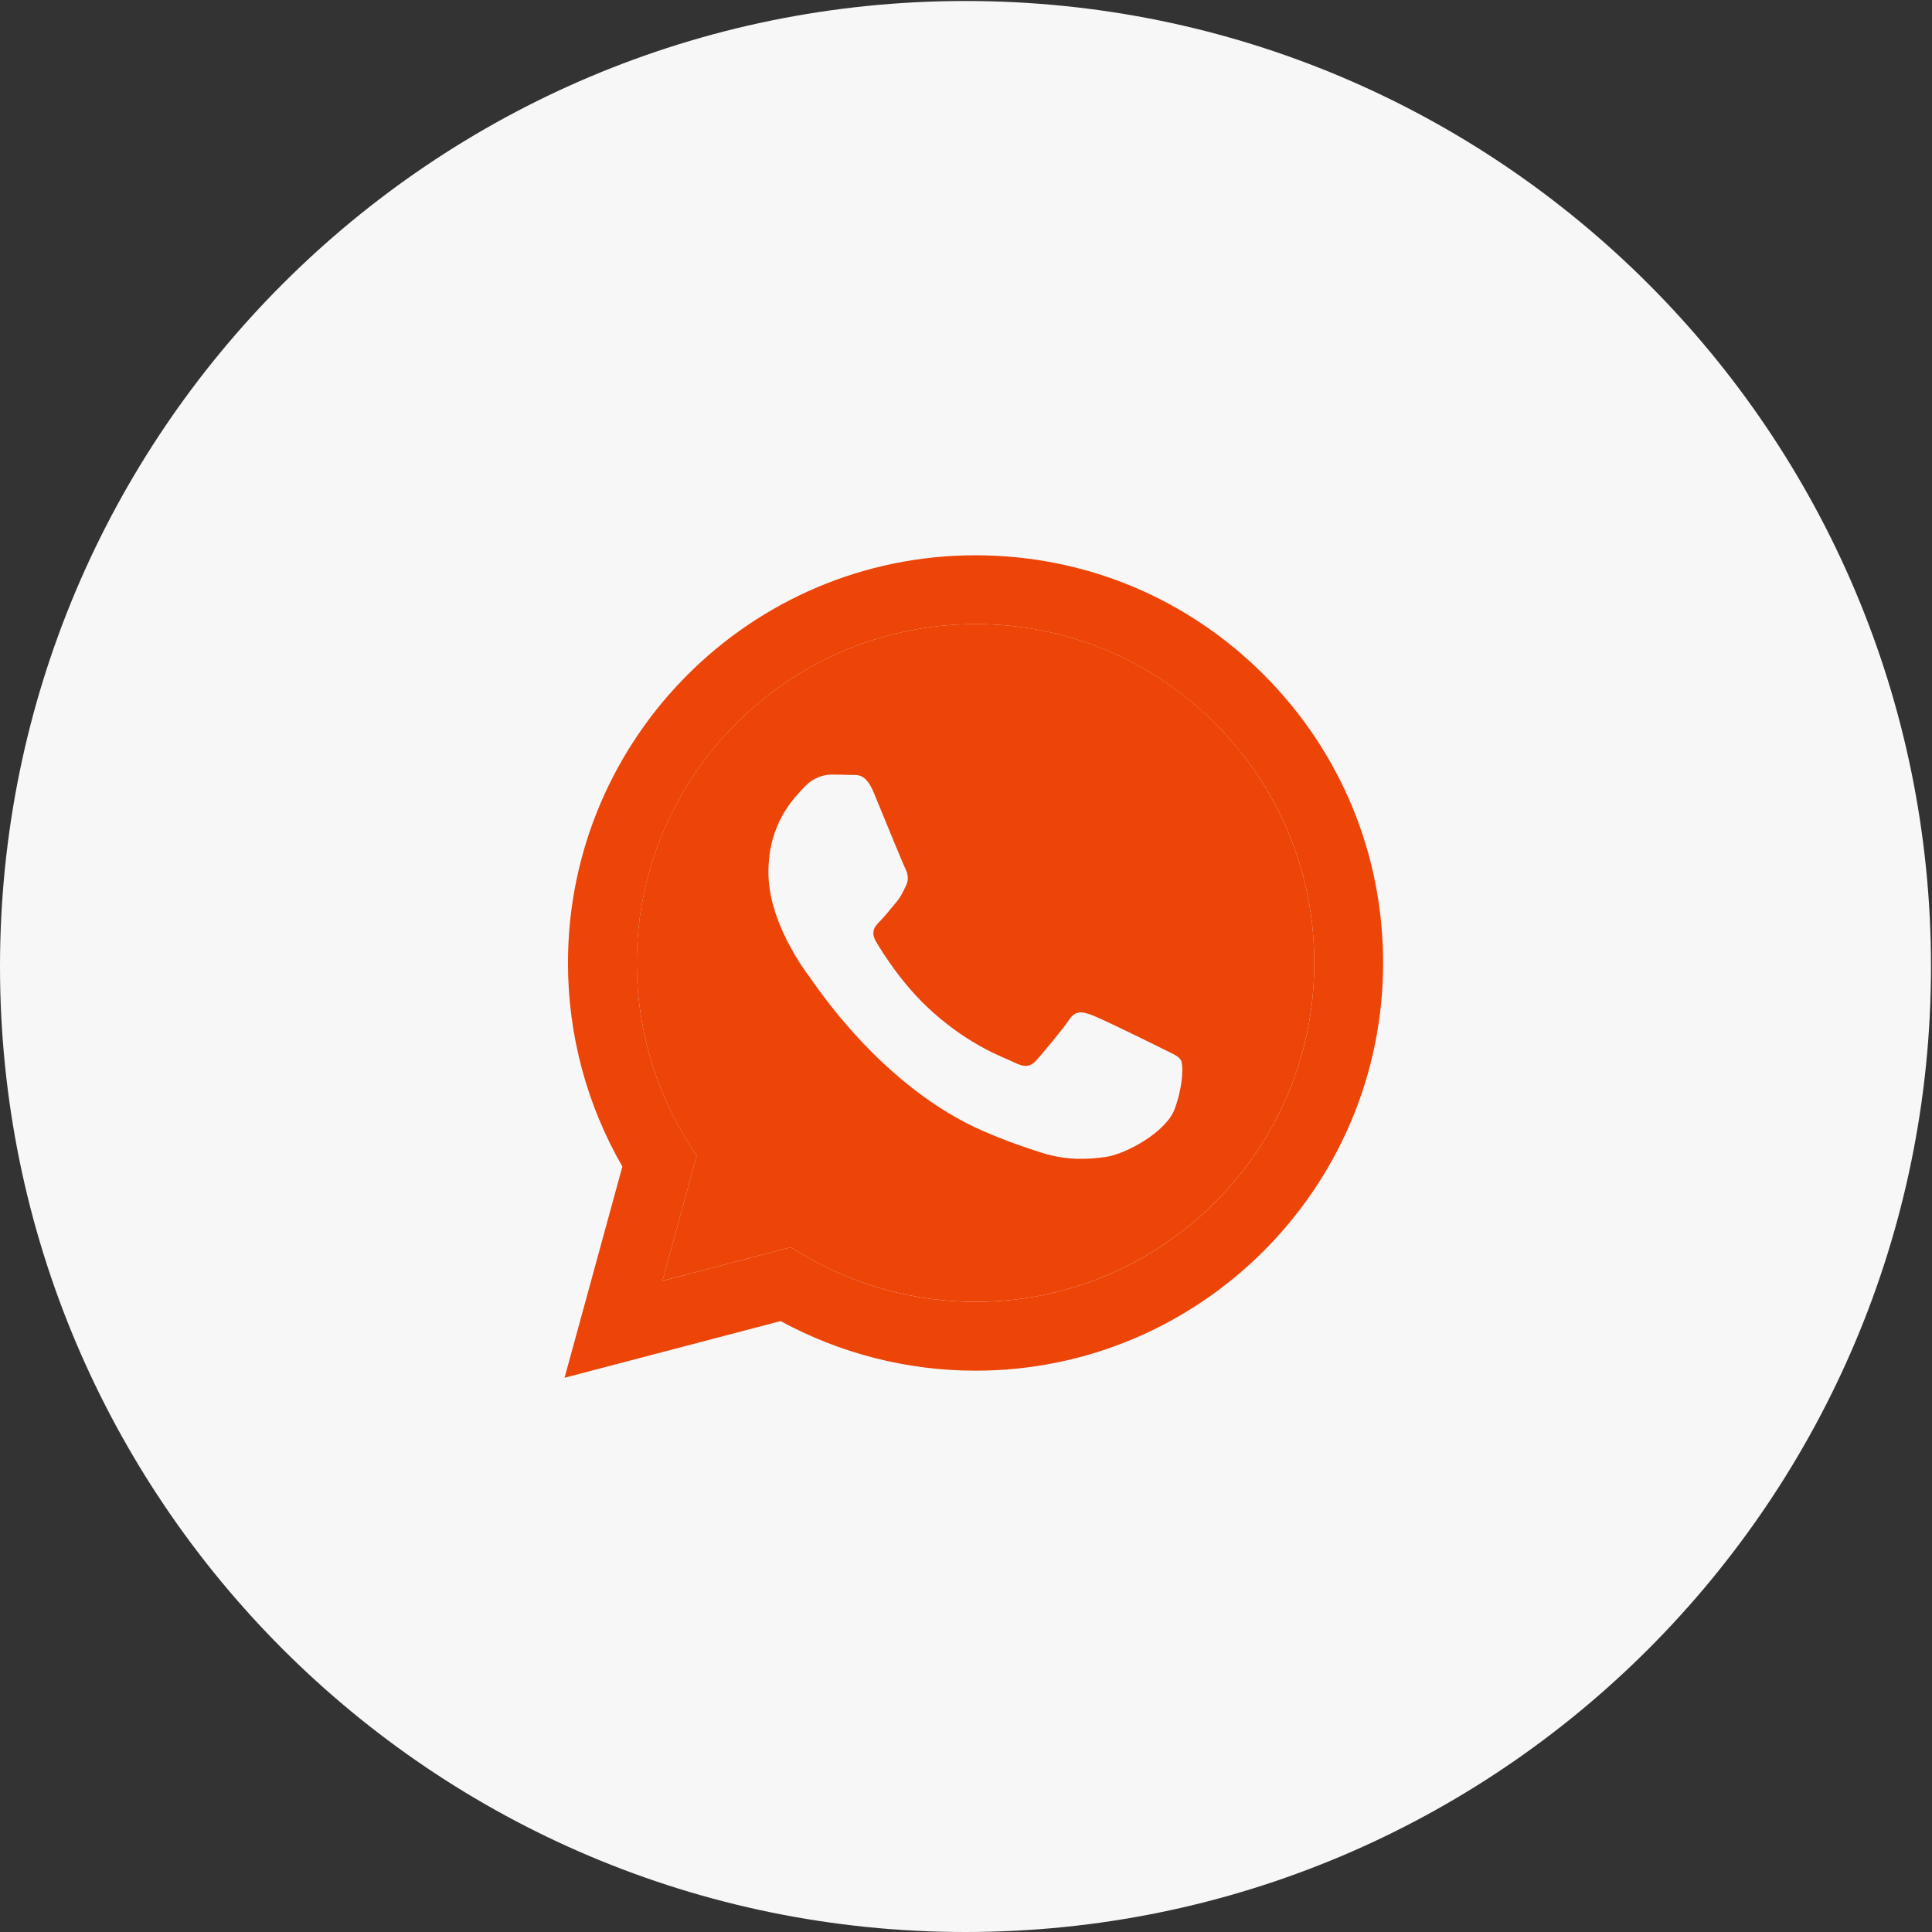
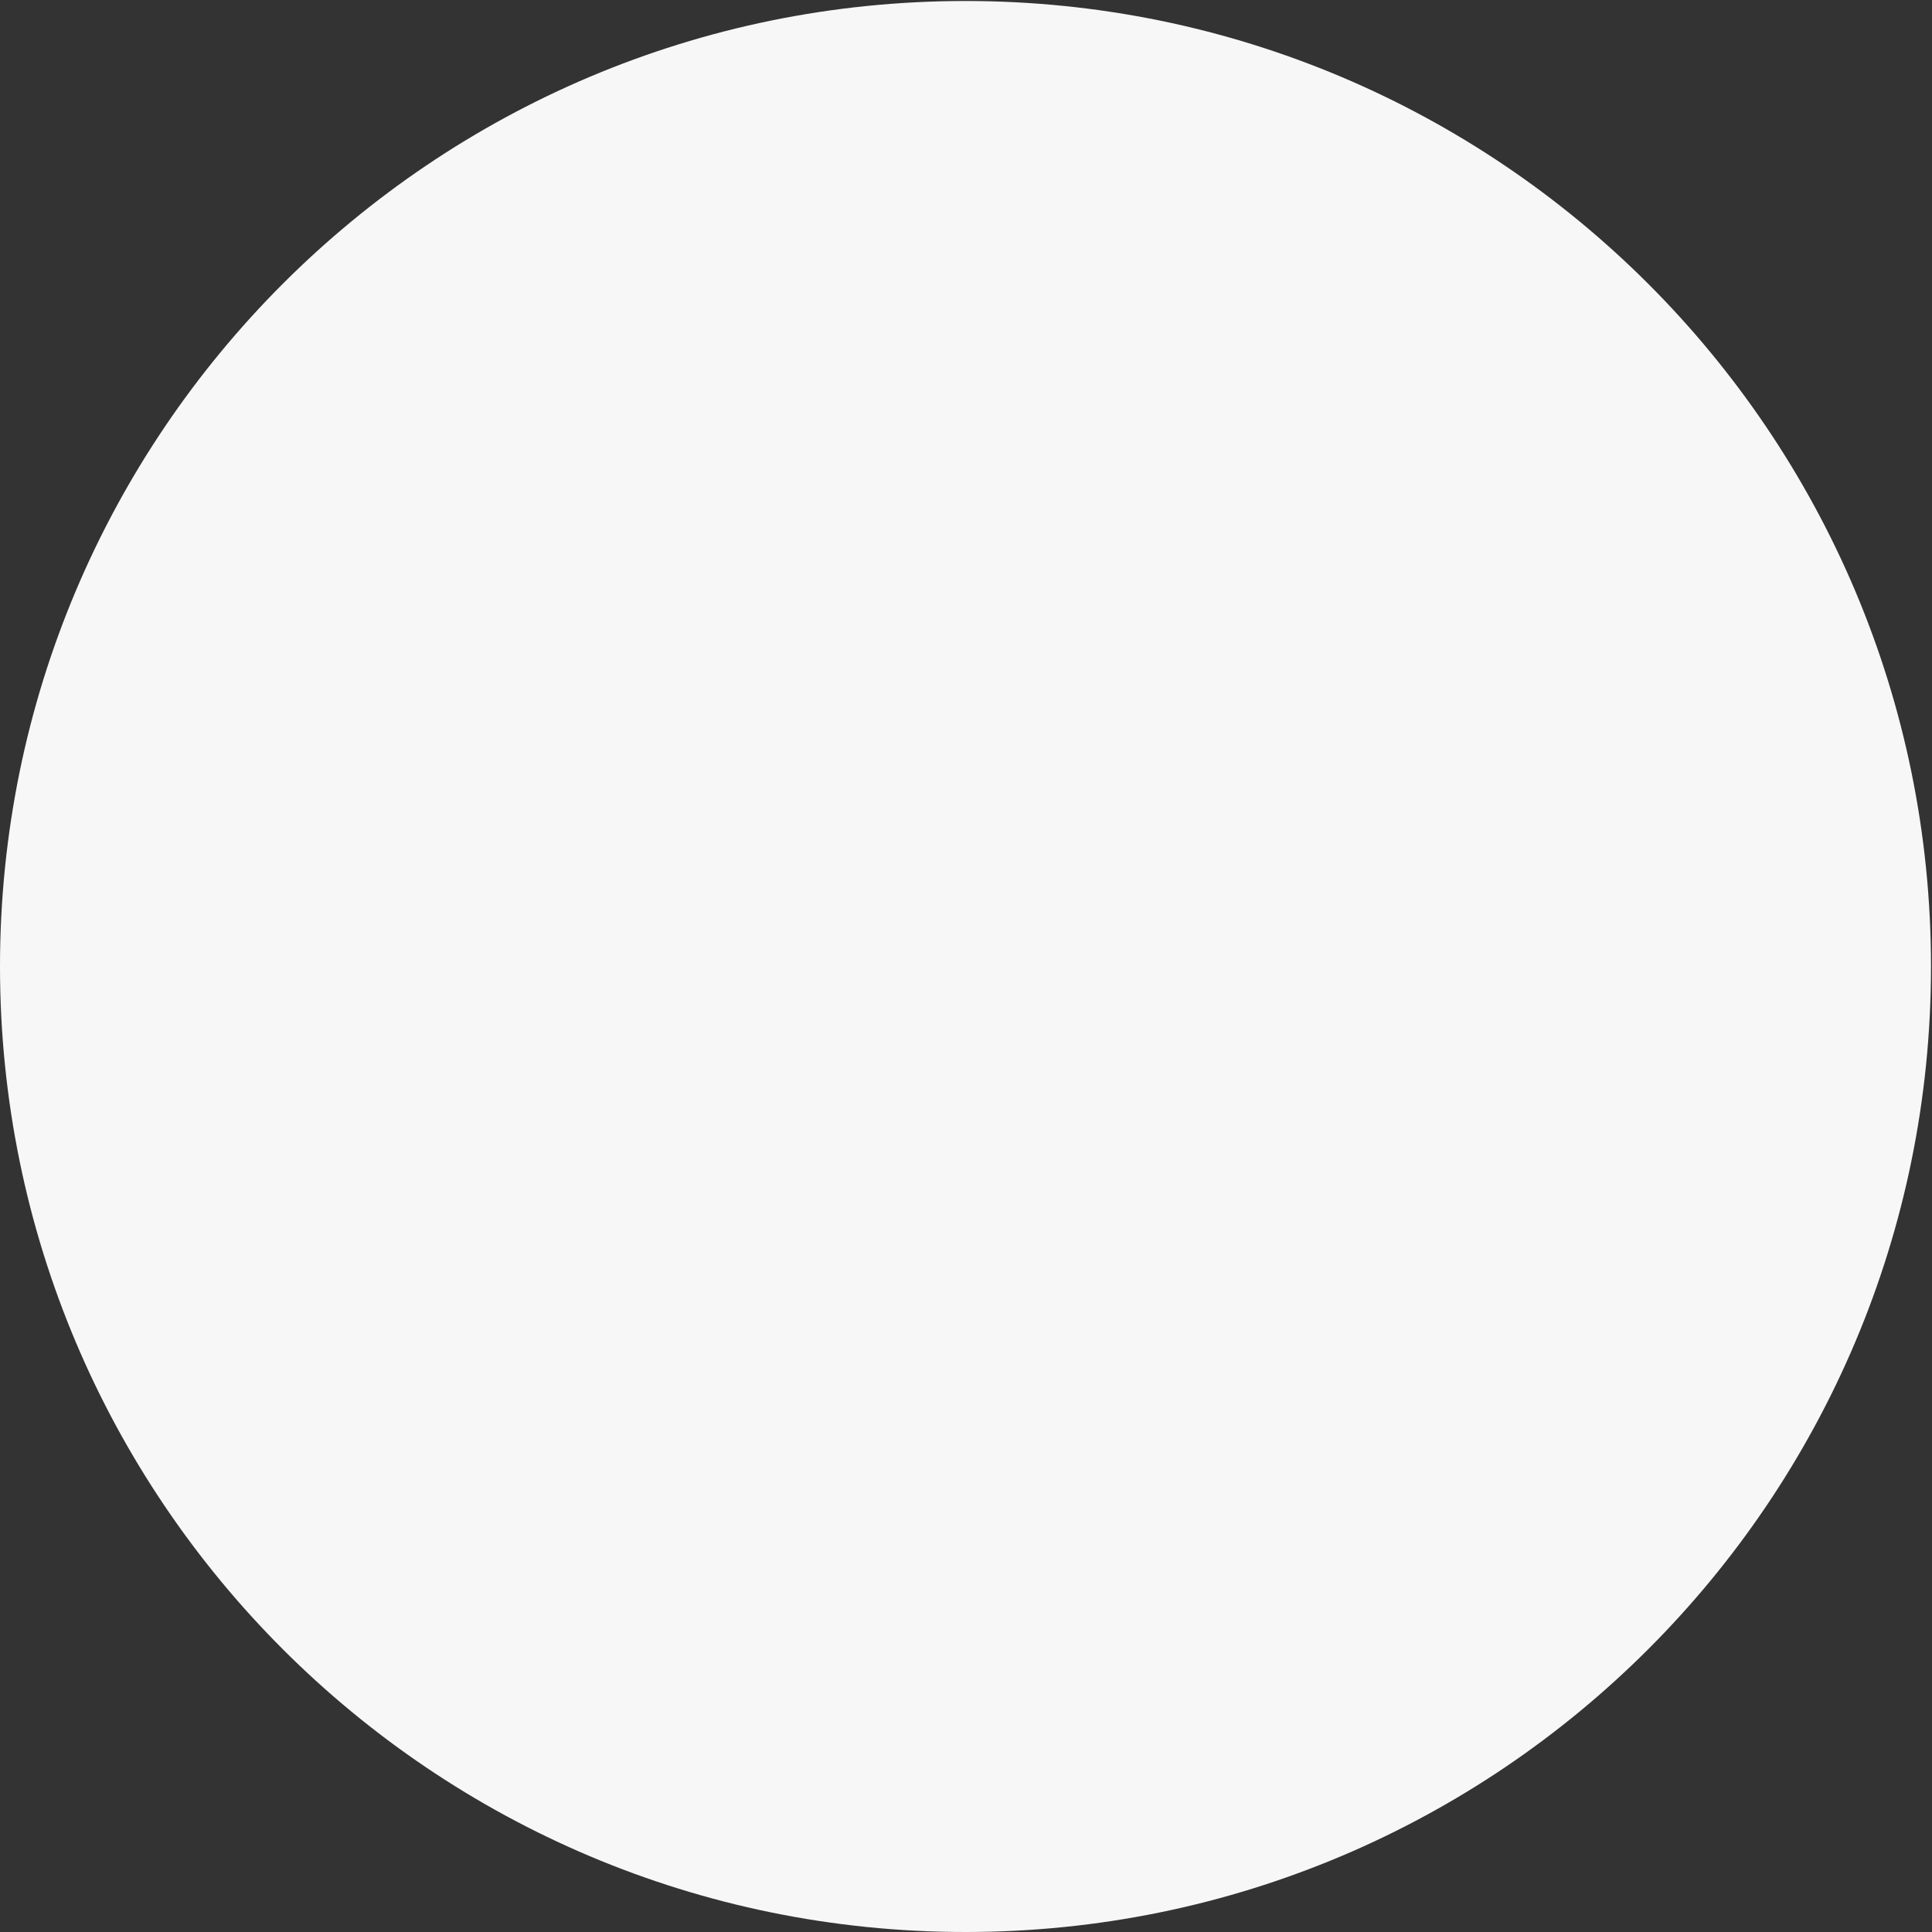
<svg xmlns="http://www.w3.org/2000/svg" width="56" height="56" viewBox="0 0 56 56" fill="none">
  <rect x="0" y="0" width="56" height="56" fill="#333333" stroke="none" />
  <path d="M27.985 56C43.441 56 55.971 43.471 55.971 28.015C55.971 12.559 43.441 0.029 27.985 0.029C12.53 0.029 0 12.559 0 28.015C0 43.471 12.53 56 27.985 56Z" fill="#F7F7F8" />
  <mask id="mask0_79_1128" style="mask-type:luminance" maskUnits="userSpaceOnUse" x="14" y="14" width="28" height="28">
-     <path d="M41.578 14.422H14.393V41.608H41.578V14.422Z" fill="white" />
-   </mask>
+     </mask>
  <g mask="url(#mask0_79_1128)">
-     <path fill-rule="evenodd" clip-rule="evenodd" d="M36.633 19.559C34.403 17.326 31.437 16.096 28.276 16.095C21.765 16.095 16.466 21.394 16.463 27.907C16.462 29.989 17.006 32.022 18.04 33.813L16.364 39.935L22.626 38.292C24.352 39.233 26.295 39.729 28.272 39.73H28.276C28.276 39.73 28.277 39.73 28.276 39.73C34.787 39.73 40.087 34.43 40.09 27.917C40.091 24.76 38.863 21.792 36.633 19.559ZM28.276 37.735H28.273C26.511 37.734 24.783 37.261 23.275 36.366L22.917 36.153L19.2 37.128L20.192 33.505L19.959 33.133C18.976 31.57 18.457 29.763 18.458 27.908C18.46 22.494 22.865 18.09 28.28 18.09C30.903 18.091 33.368 19.114 35.222 20.97C37.076 22.826 38.096 25.292 38.095 27.916C38.093 33.33 33.688 37.735 28.276 37.735Z" fill="#ED4407" />
-     <path d="M28.276 37.734H28.272C26.51 37.733 24.782 37.26 23.275 36.366L22.916 36.153L19.2 37.127L20.192 33.504L19.958 33.133C18.976 31.57 18.457 29.763 18.457 27.907C18.459 22.494 22.864 18.09 28.28 18.09C30.902 18.09 33.368 19.113 35.222 20.969C37.075 22.825 38.096 25.292 38.095 27.915C38.093 33.329 33.688 37.734 28.276 37.734Z" fill="#ED4407" />
-     <path fill-rule="evenodd" clip-rule="evenodd" d="M33.662 30.381C33.367 30.233 31.915 29.519 31.645 29.421C31.374 29.322 31.177 29.273 30.981 29.568C30.784 29.864 30.218 30.529 30.046 30.726C29.874 30.923 29.702 30.947 29.407 30.799C29.111 30.652 28.16 30.34 27.033 29.334C26.155 28.552 25.563 27.585 25.391 27.29C25.219 26.994 25.372 26.834 25.52 26.687C25.653 26.555 25.815 26.343 25.963 26.17C26.111 25.998 26.16 25.875 26.258 25.678C26.357 25.481 26.307 25.308 26.234 25.161C26.16 25.013 25.569 23.56 25.324 22.969C25.084 22.393 24.841 22.471 24.659 22.462C24.488 22.454 24.29 22.452 24.094 22.452C23.897 22.452 23.577 22.526 23.306 22.821C23.036 23.117 22.273 23.831 22.273 25.284C22.273 26.736 23.331 28.14 23.479 28.337C23.626 28.534 25.56 31.516 28.521 32.794C29.225 33.098 29.775 33.28 30.204 33.416C30.911 33.641 31.554 33.609 32.063 33.533C32.63 33.448 33.809 32.819 34.055 32.129C34.301 31.44 34.301 30.849 34.227 30.726C34.154 30.602 33.957 30.529 33.662 30.381Z" fill="#F7F7F8" />
-   </g>
+     </g>
</svg>